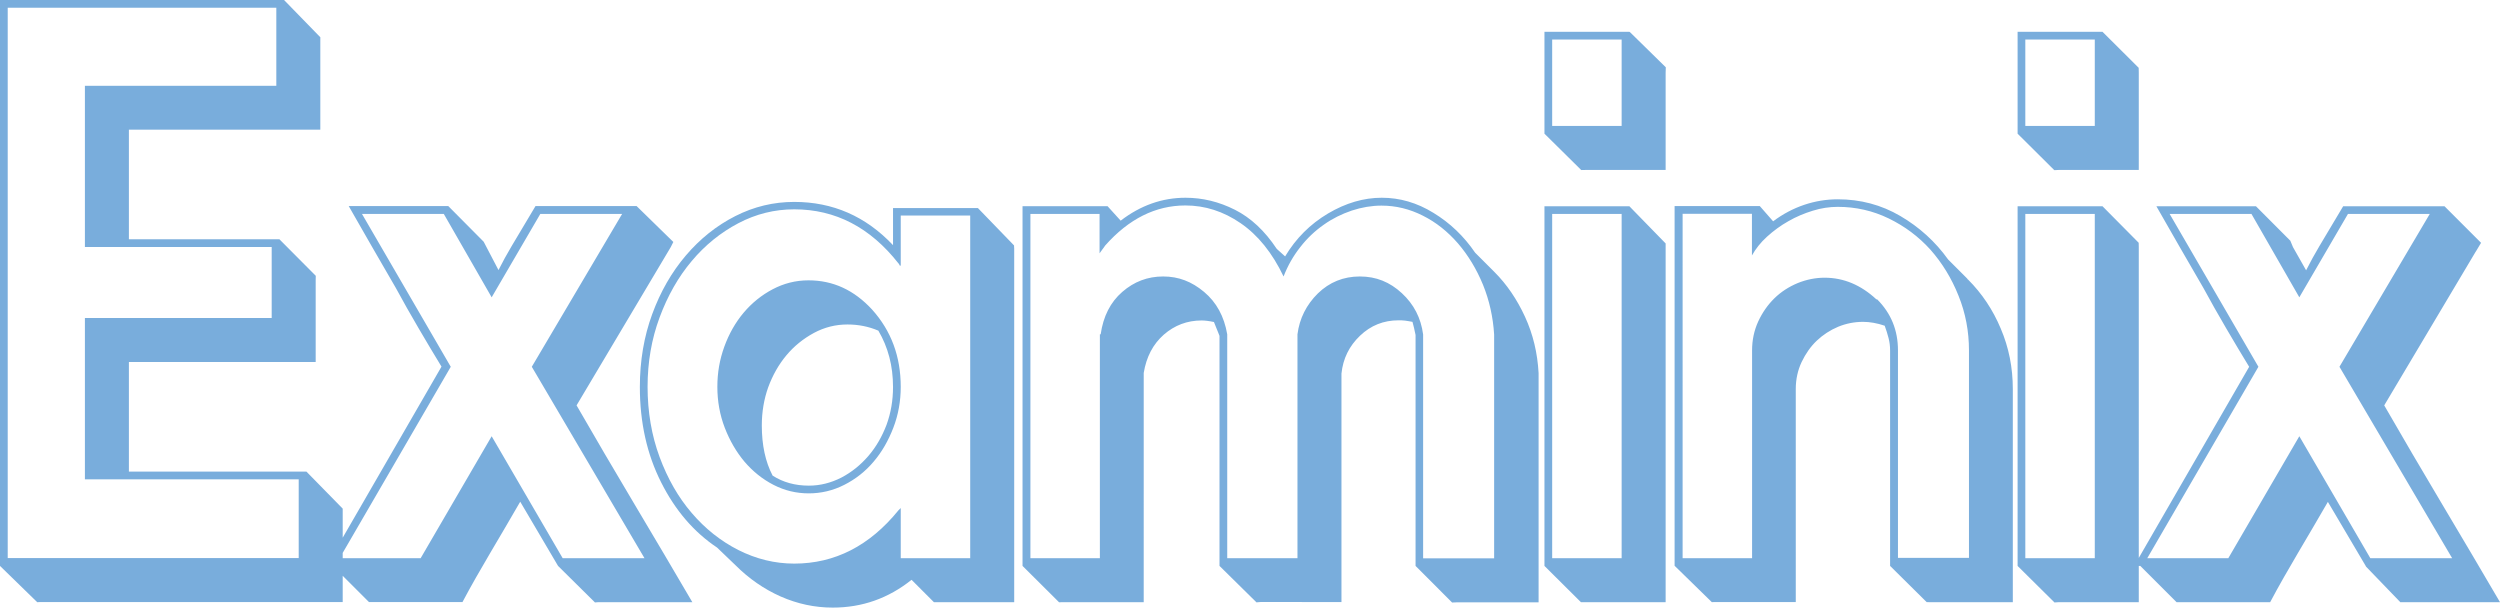
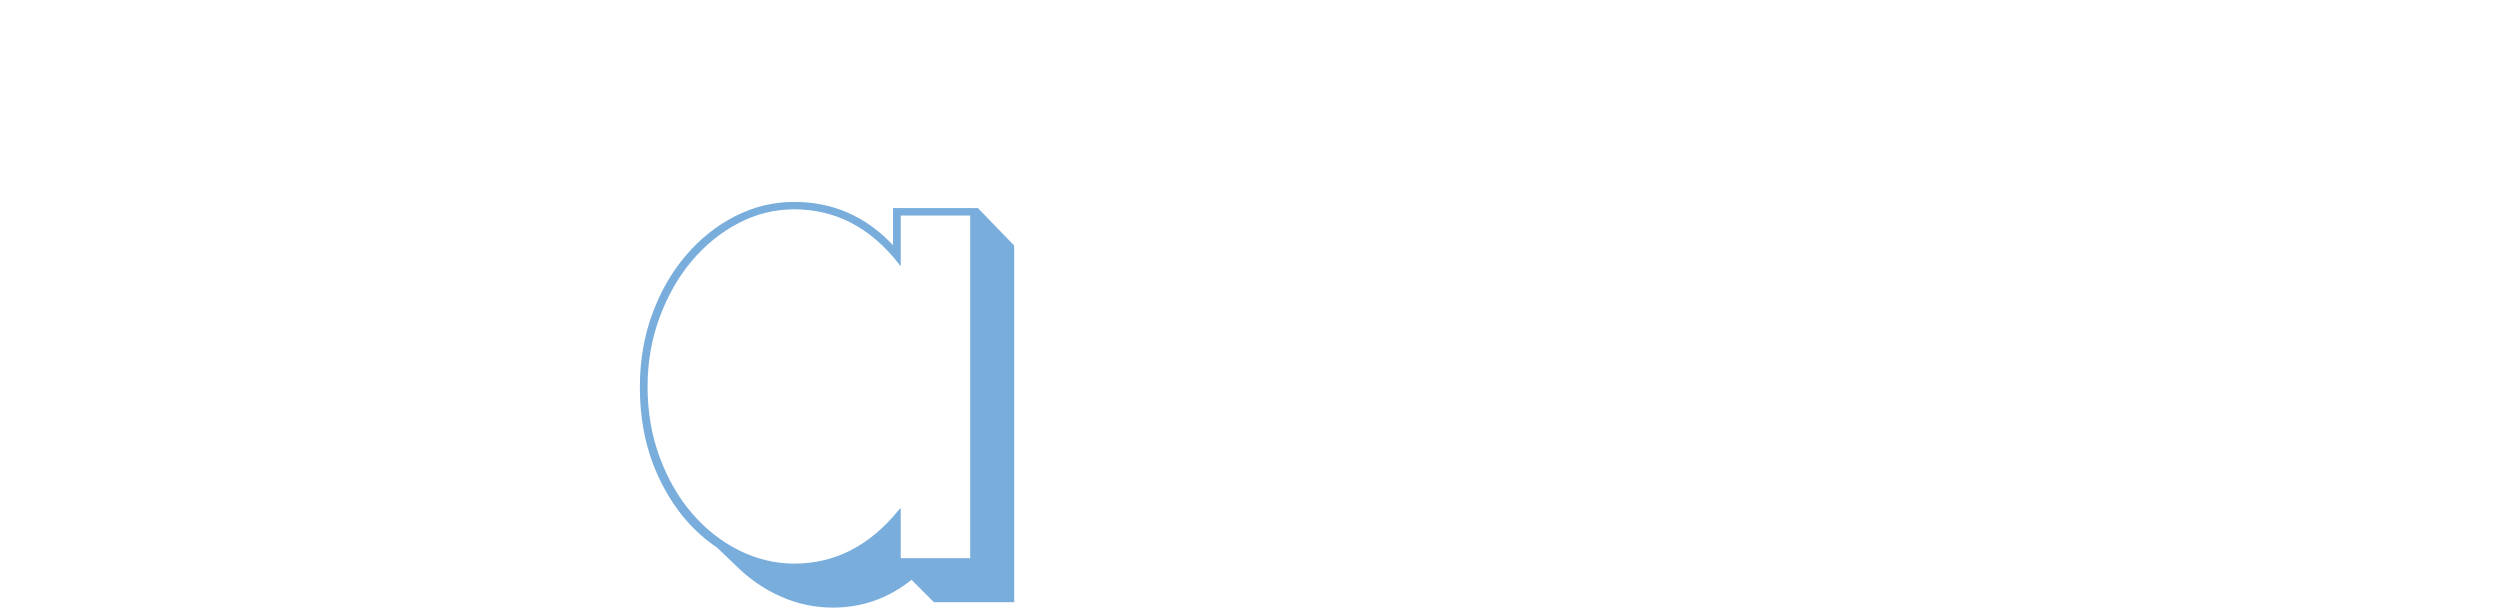
<svg xmlns="http://www.w3.org/2000/svg" id="Layer_1" viewBox="0 0 1619.5 393.6">
  <defs>
    <style>
            .cls-1{fill:#79addc;stroke-width:0}
        </style>
  </defs>
-   <path class="cls-1" d="m373.5 262.6 61-102.5 1.69-3.35-23.69-23.15v-.1h-65.6l-15.5 26c-2.99 4.98-5.78 10.17-8.48 15.45l-9.59-18.35-22.93-23.1h-64.5c4.7 8.3 9.7 17 15 26.2 5.3 9.2 10.5 18.1 15.5 26.8 4.7 8.6 9.6 17.4 14.8 26.2 5.2 8.9 10.1 17.1 14.8 24.8l-64 110.82v-18.83l-23.5-23.99h-115v-71h121v-53l.06-2.83L181 155H83.5V84h124V26.5l.02-2.35L184 0H0v366.6l24.11 23.5 2.39-.1H222v-17l17 17h60.6c5.6-10.6 11.8-21.3 18.2-32.2 6.4-10.9 12.9-21.8 19.2-32.8l24.5 41.6 23.91 23.66 2.09-.16h61c-11.7-20-24.2-41.2-37.5-63.5s-25.8-43.7-37.5-64Zm-180 98.9H5V5h174v50.6H55V160h121v46H55v104.5h138.5v51Zm171 .1-46-79-46 79H222v-3.44l70-120.56-57.5-99h53l31 54 31.5-54h53l-58.5 99 73 124h-53ZM565 200.6c-11.7-12.7-25.3-19-41.3-19-8.3 0-16 2-23.2 5.8-7.2 3.8-13.5 8.9-18.8 15.2s-9.5 13.7-12.5 22-4.5 16.7-4.5 26 1.6 18.2 4.8 26.5 7.5 15.7 12.8 22c5.4 6.3 11.6 11.3 18.8 15 7.2 3.7 14.8 5.5 22.8 5.5s15.7-1.8 23-5.5 13.7-8.7 19-15c5.4-6.3 9.6-13.7 12.8-22s4.8-17.2 4.8-26.5c0-19.7-6.2-36.3-18.5-50Zm4 13.6c6.3 10.7 9.5 22.8 9.5 36.5 0 8.7-1.4 16.8-4.2 24.5-2.9 7.6-6.8 14.4-11.8 20.2s-10.8 10.5-17.5 14c-6.7 3.4-13.7 5.2-21 5.2-9 0-16.8-2.2-23.5-6.5-4.7-9-7-19.8-7-32.5 0-8.7 1.4-17 4.1-24.6 2.9-7.9 6.8-14.8 11.8-20.8s11-10.8 17.8-14.5c6.9-3.7 14.1-5.5 21.8-5.5 7 0 13.7 1.3 20 4ZM968.1 176.2l-12.5-12.5c-7.3-10.7-16.3-19.3-27-25.8-10.7-6.6-21.8-9.8-33.5-9.8s-23.3 3.4-34.8 10.2c-11.6 6.9-20.8 16.1-27.8 27.8l-5-4.5-.5-.5c-7.7-11.6-16.7-20-27-25.2s-21-7.8-32-7.8c-15.12 0-29.12 4.93-42.02 14.85l-8.48-9.35h-55.1v233l23.66 23.55 2.84-.05h52V241.6c1.7-10.4 6-18.6 13-24.8 7-6.1 15.2-9.2 24.5-9.2 2 0 4.7.3 8 1 .7 1.7 1.3 3.2 1.8 4.5.6 1.3 1.1 2.8 1.8 4.5v149l23.94 23.61 2.56-.21H869V242c1-9.7 5-17.8 12-24.5 7-6.7 15.3-10 25-10 1.3 0 2.7 0 4.2.2 1.6.2 3.1.5 4.8.8.7 2.3 1.3 5.2 2 8.5v149.6l23.67 23.72 3.03-.12h53V241.7c-.7-13-3.6-25.2-8.8-36.5-5.2-11.3-11.8-21-19.8-29Zm-.2 185.5h-46v-145c-1.4-10.7-6-19.6-13.8-26.8s-16.6-10.8-27.2-10.8-19.7 3.7-27.2 11c-7.4 7.3-11.9 16.2-13.2 26.5v145H795v-145c-2-11.7-7-20.8-15-27.5s-16.5-10-26.5-10-18.8 3.3-26.5 10-12.3 15.8-14 27.5h-.5v145h-45v-223h44.8v25.5c.7-1 1.3-1.8 1.8-2.5.6-.7 1.1-1.5 1.8-2.5 15.3-17.3 32.7-26 52-26 12.7 0 24.6 3.8 35.8 11.5s20.5 19.2 27.8 34.5c2.7-7 6.3-13.3 10.8-19 4.4-5.7 9.5-10.5 15.2-14.5 5.6-4 11.7-7 18.2-9.2 6.4-2.1 12.9-3.2 19.2-3.2 9.4 0 18.3 2.2 26.8 6.5 8.6 4.3 16.1 10.3 22.8 18 6.6 7.7 12 16.6 16.2 26.8 4.1 10.1 6.5 20.9 7.2 32.2v145ZM1000.5 133.6v233l23.65 23.52 2.85-.02h52V157.71l-23.5-24.11h-55Zm50 228h-45v-223h45v223ZM1274.9 181.1l-.78-.52s.05.02.08.02c.2 0 .5.2.8.5l-13-13c-8.3-11.6-18.7-21-31-28.2s-25.8-10.8-40.5-10.8-29.29 4.79-41.87 14.26l-8.63-9.86h-55.2v233l24.11 23.56 2.39-.06h52V252c0-6.3 1.3-12.2 3.8-17.5 2.6-5.4 5.8-10 9.8-13.8s8.6-6.8 13.8-9c5.1-2.1 10.5-3.2 16.2-3.2 4.3 0 9 .8 14 2.5 1 2.7 1.8 5.3 2.5 8s1 5.3 1 8v139.6l23.71 23.48 2.79.02h53v-138c0-14-2.6-27-7.8-39.2-5.1-12.2-12.2-22.8-21.2-31.8Zm.6 180.3h-46V226.9c0-13-4.5-24-13.5-33h-.5c-10-9.3-21.2-14-33.5-14-6 0-11.8 1.2-17.5 3.5-5.7 2.4-10.7 5.6-15 9.8s-7.8 9.2-10.5 15c-2.7 5.9-4 12.1-4 18.8v134.6h-45V138.5h44.9v27c2.4-4.3 5.6-8.4 9.8-12.2 4.2-3.8 8.8-7.2 13.8-10 5-2.9 10.3-5.1 15.8-6.8 5.4-1.7 10.9-2.5 16.2-2.5 11.7 0 22.7 2.5 33 7.5s19.3 11.7 27 20.2c7.6 8.6 13.7 18.5 18.2 29.8 4.6 11.3 6.8 23.2 6.8 35.5v134.4ZM1619.5 390.1c-11.7-20-24.2-41.2-37.5-63.5s-25.8-43.7-37.5-64l59.32-99.68.03.02 3.38-5.64-.09-.05.02-.02-23.63-23.63-.07.07.04-.06h-65.6l-15.5 26c-3 5-5.8 10.2-8.5 15.5l-8.5-15-1.73-4.17-22.27-22.33h-64.5c4.7 8.3 9.7 17 15 26.2 5.3 9.2 10.5 18.1 15.5 26.8 4.7 8.6 9.6 17.4 14.8 26.2 5.2 8.9 10.1 17.1 14.8 24.8l-71.5 123.81V160.11l-.06-2.84-23.44-23.66h-55v233l23.89 23.66 2.61-.16h52v-23.5h1l23.5 23.5h60.6c5.6-10.6 11.8-21.3 18.2-32.2 6.4-10.9 12.9-21.8 19.2-32.8l24.5 41.5h.01l.14.21-.08.08 22.45 23.28.06-.06h64.42ZM1357 361.6h-45v-223h45v223Zm178.5 0-46-79-46 79H1391l72-124-57.5-99h53l31 54 31.5-54h53l-58.5 99 73 124h-53ZM1333.5 110.1h52v-63l-.06-3.17L1362 20.6h-55v66l23.78 23.63 2.72-.13ZM1312 25.6h45v56h-45v-56ZM1055.5 20.6h-55v66l23.83 23.55 2.67-.05h52v-63l.11-3.5-23.22-22.78-.39-.22Zm-5 61h-45v-56h45v56Z" />
  <path class="cls-1" d="M633.5 134.8h-55v24c-17.7-18.7-39-28-64-28-13.3 0-26 3-38.2 9.2s-22.8 14.7-32 25.5-16.5 23.5-21.8 38c-5.3 14.4-8 30.2-8 47.2 0 23 4.6 43.6 13.8 61.8 9.1 18.1 21.2 32.2 36.2 42.2l12 11.5c8.6 8.6 18.4 15.4 29.2 20.2 10.9 4.8 22.1 7.2 33.8 7.2 19 0 36-6 51-18l14.5 14.5h52v-229l-.11-2.12-23.39-24.18Zm-5 226.8h-45v-32.5l-1.5 1.5c-18.7 23-41.2 34.5-67.5 34.5-12.6 0-24.7-3-36.2-8.8-11.4-5.8-21.5-13.8-30.2-24-8.7-10.1-15.6-22.2-20.8-36.2-5.2-14-7.8-29.5-7.8-45.5s2.6-31 7.8-45 12.1-26.2 20.8-36.5c8.6-10.3 18.8-18.5 30.2-24.5s23.5-9 36.2-9c26.7 0 49.2 11.7 67.5 35l.5.5c0 .7.3 1 1 1v-32.5h45v222Z" />
</svg>